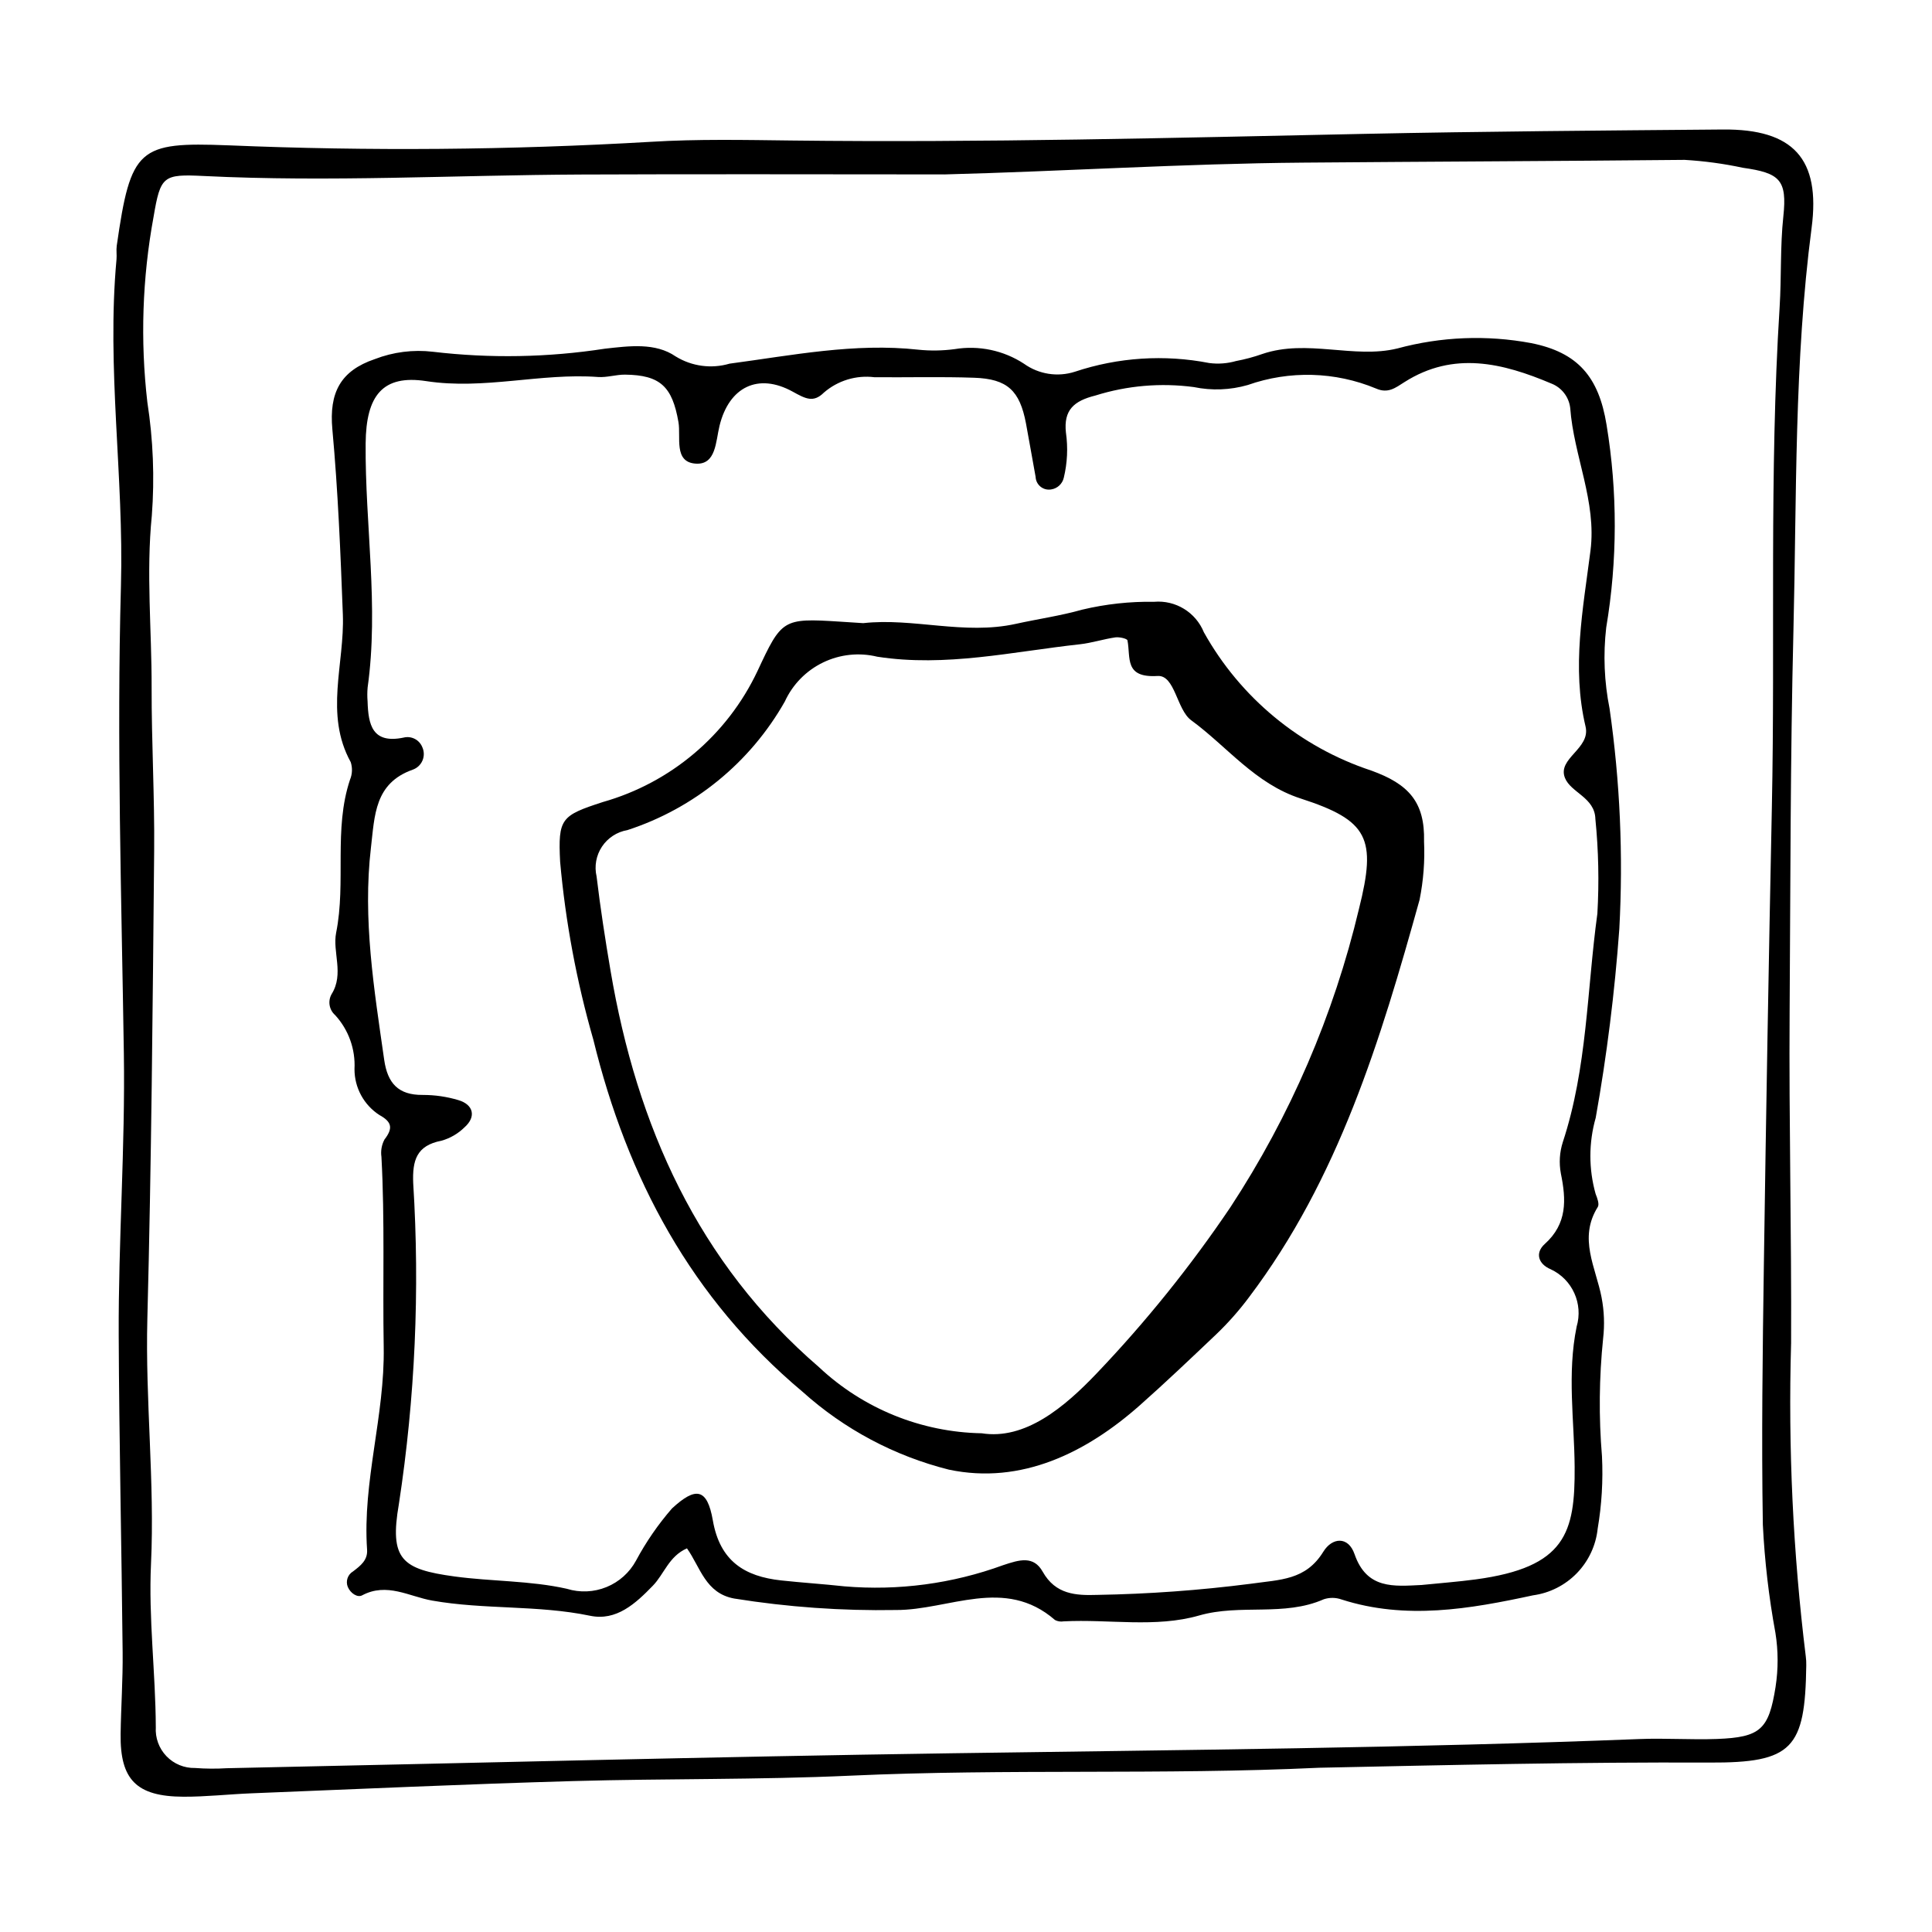
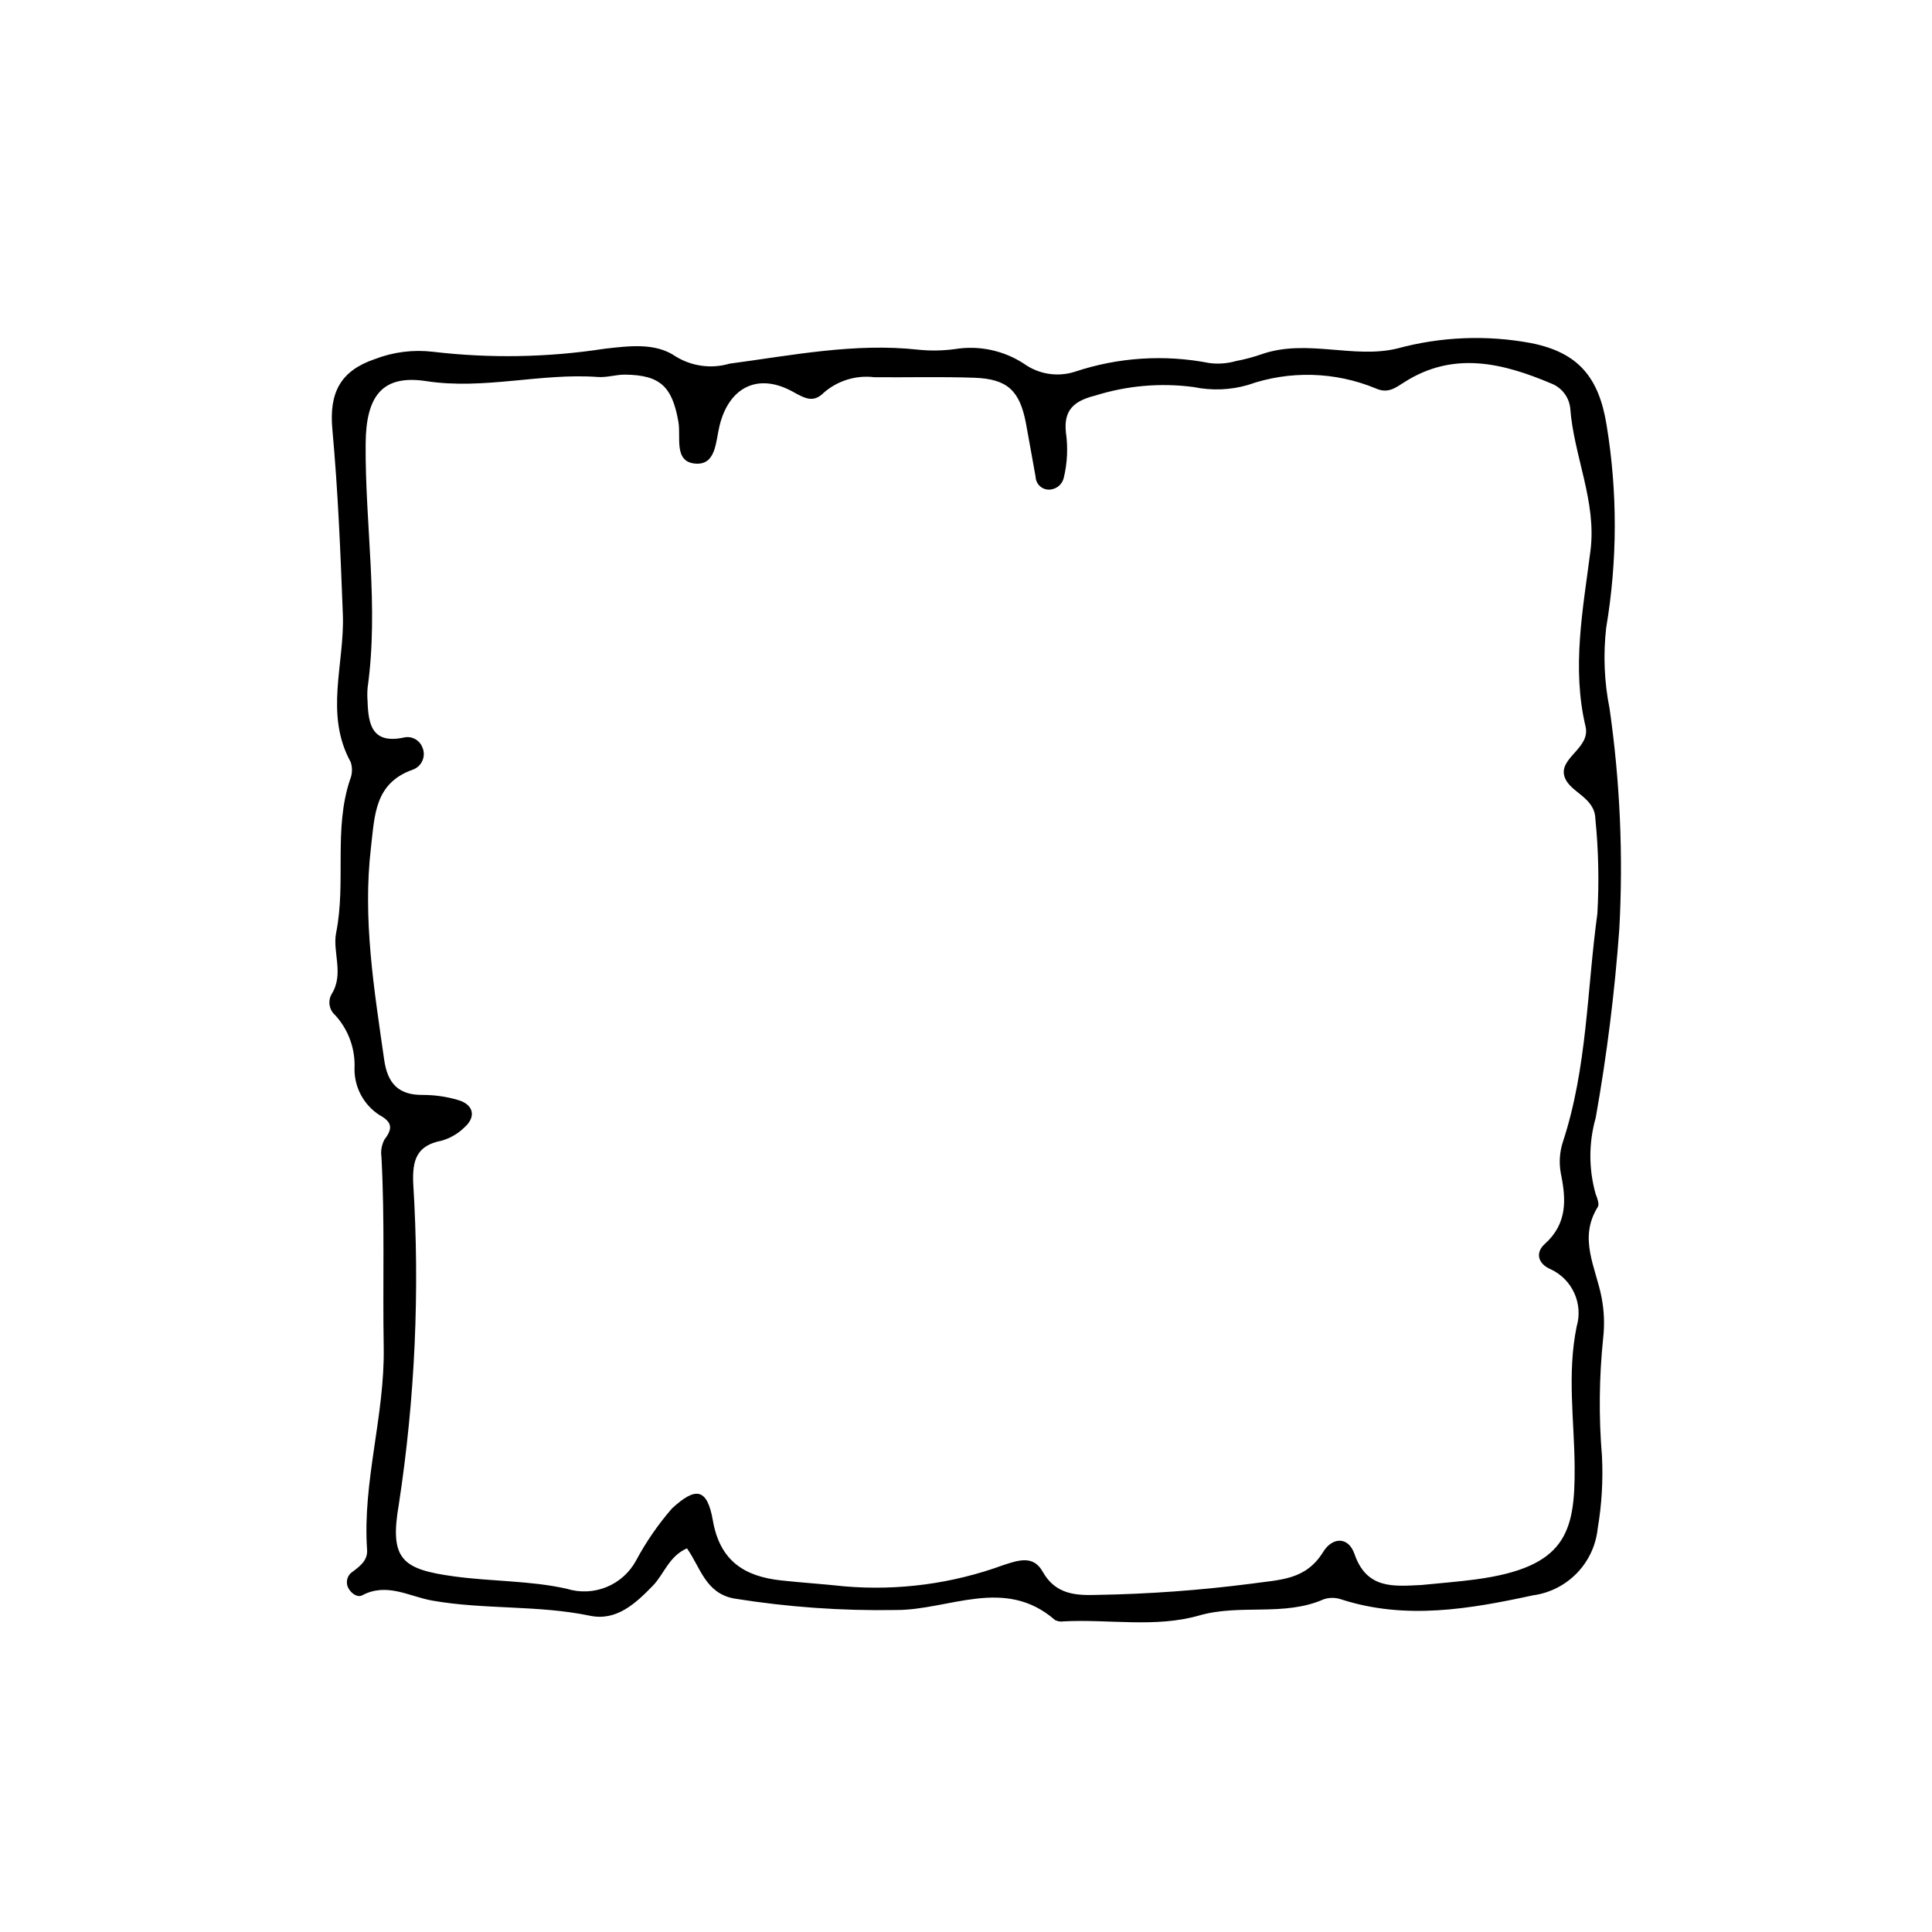
<svg xmlns="http://www.w3.org/2000/svg" fill="#000000" width="800px" height="800px" version="1.1" viewBox="144 144 512 512">
  <g>
-     <path d="m493.41 612.48c-41.301 1.938-82.652 0.199-123.99 2.09-24.387 1.117-48.938 0.742-73.398 1.43-28.465 0.801-56.91 2.117-85.367 3.246-6.016 0.238-12.023 0.926-18.035 0.902-12.461-0.051-16.828-4.519-16.652-16.633 0.102-7.203 0.609-14.41 0.535-21.609-0.281-28.059-0.93-56.117-1.043-84.176-0.102-24.875 1.742-49.711 1.363-74.609-0.629-41.297-1.906-82.629-0.77-123.89 0.797-28.91-3.836-57.645-1.176-86.5 0.109-1.195-0.105-2.43 0.062-3.609 3.715-25.953 5.762-27.531 29.551-26.609v-0.004c37.316 1.562 74.684 1.254 111.97-0.926 12.398-0.762 24.871-0.496 37.309-0.348 50.582 0.602 101.14-0.703 151.7-1.758 31.699-0.66 63.406-0.887 95.113-1.16 18.664-0.16 25.914 7.766 23.516 26.051-4.652 35.492-3.941 71.184-4.82 106.84-0.832 33.672-0.781 67.336-1.008 101-0.199 29.285 0.527 58.574 0.391 87.859l-0.004 0.004c-0.793 27.688 0.508 55.398 3.894 82.891 0.105 0.793 0.148 1.598 0.129 2.398-0.301 22.031-3.625 25.836-25.695 25.738-34.535-0.152-69.051 0.652-103.57 1.375zm-99.188-422.26c-32.102 0-64.207-0.113-96.309 0.031-33.301 0.148-66.586 2.039-99.902 0.391-10.816-0.531-11.469-0.039-13.316 10.832-2.984 16.195-3.539 32.75-1.645 49.113 1.543 9.93 1.941 20.004 1.188 30.023-1.535 15.223-0.016 30.41-0.055 45.609-0.035 14.445 0.809 28.891 0.672 43.332-0.391 41.316-0.73 82.637-1.805 123.94-0.562 21.688 1.98 43.289 0.969 64.934-0.676 14.473 1.207 28.824 1.27 43.258h0.004c-0.188 2.852 0.832 5.652 2.812 7.719 1.977 2.062 4.734 3.199 7.594 3.133 2.801 0.211 5.617 0.23 8.422 0.059 64.199-1.348 128.39-3.035 192.6-3.969 60.602-0.879 121.21-1.379 181.78-3.762 6.816-0.27 13.66 0.23 20.477-0.02 11.648-0.426 13.777-2.582 15.566-13.789l-0.004 0.004c0.738-4.75 0.727-9.586-0.035-14.332-1.742-9.469-2.856-19.039-3.332-28.656-0.375-22.871-0.062-45.762 0.266-68.641 0.586-40.535 1.293-81.07 2.125-121.6 0.91-44.141-0.727-88.316 2.055-132.43 0.504-7.992 0.125-16.012 0.984-24.039 1.035-9.691-0.914-11.516-10.715-12.898h0.004c-5.09-1.09-10.25-1.789-15.445-2.094-33.703 0.332-67.41 0.449-101.12 0.73-31.703 0.258-63.379 2.309-95.102 3.129z" />
    <path d="m326.05 554.33c-4.797 2.102-6.031 6.801-9.035 9.898-4.586 4.731-9.656 9.422-16.641 7.965-13.844-2.883-28.012-1.578-41.871-4.027-6.051-1.07-11.984-4.875-18.539-1.379-1.23 0.656-3.078-0.543-3.785-2.219l-0.004 0.004c-0.633-1.539-0.027-3.312 1.414-4.148 1.957-1.496 3.887-2.961 3.691-5.75-1.25-18.082 4.723-35.465 4.406-53.734-0.289-16.734 0.316-33.562-0.602-50.352-0.23-1.582 0.055-3.195 0.809-4.606 2.246-2.918 2.047-4.625-1.32-6.473h-0.004c-4.144-2.668-6.641-7.262-6.625-12.191 0.277-5.262-1.57-10.418-5.133-14.305-1.598-1.402-1.984-3.738-0.918-5.578 3.34-5.359 0.172-11.152 1.188-16.254 2.688-13.449-0.727-27.344 3.672-40.547 0.621-1.484 0.688-3.141 0.188-4.668-7.012-12.711-1.59-26.086-2.082-39.094-0.621-16.391-1.285-32.77-2.781-49.094-0.891-9.719 2.148-15.508 11.23-18.602h0.004c4.898-1.898 10.191-2.57 15.41-1.953 15.156 1.793 30.488 1.52 45.57-0.812 6.438-0.715 13.371-1.676 18.785 2.062h0.004c4.269 2.625 9.453 3.316 14.262 1.902 16.582-2.207 33.121-5.559 50.039-3.699h-0.004c3.195 0.328 6.414 0.277 9.594-0.148 6.398-1.062 12.965 0.316 18.395 3.867 3.902 2.797 8.898 3.586 13.473 2.125 11.48-3.832 23.758-4.629 35.637-2.309 2.375 0.309 4.785 0.125 7.09-0.531 2.367-0.445 4.699-1.07 6.969-1.871 11.852-4.039 24.27 1.348 35.766-1.457h0.004c11.574-3.141 23.707-3.625 35.492-1.418 12.348 2.469 17.891 8.93 19.953 21.633 2.934 17.805 2.902 35.969-0.09 53.762-0.824 7.152-0.523 14.391 0.891 21.453 2.777 19.336 3.641 38.898 2.582 58.402-1.215 16.777-3.305 33.48-6.254 50.039-1.879 6.602-1.887 13.594-0.02 20.199 0.434 1.082 1.035 2.695 0.57 3.438-5.223 8.316-0.504 16.051 1.016 24.031h-0.004c0.684 3.551 0.816 7.188 0.406 10.777-1.074 10.391-1.176 20.859-0.309 31.266 0.316 6.41-0.062 12.832-1.137 19.156-0.461 4.441-2.402 8.602-5.508 11.809-3.109 3.207-7.203 5.281-11.629 5.883-16.789 3.625-33.684 6.574-50.734 1.102-1.516-0.543-3.172-0.566-4.703-0.066-10.582 4.672-22.105 1.16-33.059 4.309-11.551 3.316-23.895 0.93-35.875 1.551-0.789 0.137-1.598 0.016-2.309-0.355-13.359-11.629-28.102-2.594-42.16-2.652-14.34 0.25-28.68-0.766-42.844-3.039-7.637-1.391-8.973-8.289-12.531-13.301zm194.7 9.707c4.781-0.488 9.578-0.84 14.34-1.48 23.848-3.207 26.328-12.371 26.207-29.816-0.09-12.355-2.023-24.625 0.523-37.137h-0.004c1.809-6.082-1.121-12.574-6.879-15.242-3.266-1.379-4.203-4.312-1.555-6.695 5.984-5.383 5.695-11.707 4.258-18.699h0.004c-0.52-2.769-0.34-5.625 0.523-8.309 6.477-19.656 6.379-40.309 9.148-60.5h0.004c0.484-8.379 0.309-16.777-0.527-25.125-0.137-5.707-6.504-6.953-8.066-10.883-2.074-5.219 6.856-7.727 5.461-13.621-3.703-15.656-0.676-31.082 1.305-46.574 1.672-13.07-4.445-25.121-5.371-37.887l-0.004-0.004c-0.352-2.891-2.266-5.356-4.981-6.418-12.898-5.461-25.898-8.66-38.902-0.41-2.441 1.547-4.379 3.133-7.586 1.719-10.82-4.492-22.918-4.82-33.969-0.926-4.652 1.344-9.562 1.527-14.305 0.547-8.762-1.168-17.668-0.402-26.102 2.246-5.719 1.43-8.434 3.863-7.789 9.836h0.004c0.566 3.988 0.375 8.047-0.574 11.961-0.375 1.613-1.695 2.836-3.332 3.082-1 0.18-2.027-0.086-2.82-0.723s-1.27-1.586-1.312-2.602c-0.879-4.719-1.66-9.457-2.555-14.176-1.648-8.688-4.914-11.789-13.703-12.094-8.809-0.309-17.633-0.062-26.449-0.137-4.84-0.605-9.711 0.875-13.398 4.07-2.785 2.773-4.894 1.613-8.227-0.227-9.246-5.113-16.914-1.211-19.426 8.992-1.035 4.203-0.898 10.457-6.363 10.059-5.852-0.426-3.836-7.012-4.531-11.012-1.629-9.363-4.777-12.465-14.133-12.57-2.391-0.027-4.816 0.797-7.18 0.625-15.195-1.117-30.156 3.453-45.523 1.094-11.582-1.777-15.949 3.848-16.059 16.5-0.184 21.59 3.551 43.145 0.516 64.754l0.004 0.008c-0.105 1.199-0.105 2.406-0.008 3.609 0.184 6.152 1.23 11.324 9.535 9.598h-0.004c2.055-0.52 4.172 0.559 4.965 2.519 0.516 1.125 0.539 2.414 0.055 3.551-0.48 1.141-1.422 2.019-2.586 2.43-10.137 3.586-10.074 12.148-11.07 20.633-2.231 19.004 0.844 37.594 3.508 56.258 0.879 6.152 3.699 9.367 10.191 9.305l-0.004 0.004c3.215-0.012 6.41 0.453 9.488 1.375 4.031 1.199 4.731 4.43 1.633 7.184-1.711 1.695-3.828 2.926-6.148 3.574-6.598 1.277-7.719 5.199-7.469 11.273 1.773 28.387 0.5 56.879-3.797 84.992-2.555 14.715 0.797 17.312 14.734 19.207 9.906 1.348 20.117 1.086 29.801 3.273l0.004 0.004c3.445 1.059 7.156 0.895 10.496-0.473 3.336-1.363 6.102-3.844 7.816-7.016 2.652-4.945 5.844-9.578 9.523-13.812 6.277-5.793 9.328-5.426 10.828 3.18 1.879 10.766 8.387 14.844 18.105 15.895 5.578 0.605 11.184 0.961 16.766 1.57 14.262 1.215 28.613-0.699 42.059-5.613 4.293-1.434 8.051-2.598 10.484 1.734 3.398 6.047 8.785 6.328 14.465 6.144 13.586-0.23 27.145-1.215 40.621-2.945 7.887-1.129 14.598-0.895 19.289-8.508 2.332-3.785 6.598-4.172 8.266 0.648 3.246 9.379 10.41 8.531 17.781 8.18z" />
-     <path d="m372.77 309.14c13.262-1.473 26.738 3.215 40.438 0.188 5.844-1.289 11.828-2.133 17.609-3.769 6.234-1.484 12.633-2.18 19.043-2.078 5.688-0.484 11.027 2.789 13.176 8.074 9.664 17.328 25.473 30.402 44.309 36.637 10.02 3.586 14.281 8.414 14.043 18.758l-0.004 0.004c0.242 5.195-0.156 10.402-1.184 15.504-10.336 37.121-21.465 73.93-45.211 105.34v0.004c-2.633 3.523-5.555 6.824-8.734 9.863-6.664 6.324-13.371 12.719-20.191 18.758-14.164 12.543-31.418 21.098-50.602 17.047-14.418-3.621-27.734-10.707-38.789-20.648-29.422-24.688-46.43-56.484-55.445-93.352h-0.004c-4.414-15.383-7.356-31.148-8.785-47.09-0.578-11.496 0.266-12.238 11.316-15.832 18.023-5.106 32.965-17.75 40.973-34.684 6.402-13.723 6.684-14.094 21.719-13.133 2.004 0.129 4.008 0.262 6.324 0.41zm31.363 214.69c11.535 1.848 21.938-6.875 30.562-15.938 12.996-13.629 24.824-28.328 35.359-43.938 15.871-24.191 27.406-50.961 34.09-79.109 4.699-18.707 2.512-23.414-15.48-29.242-12.023-3.894-19.434-13.734-28.996-20.738-3.84-2.812-4.281-12.012-8.895-11.727-8.883 0.547-7.098-4.793-7.981-9.426-0.09-0.477-2.156-0.953-3.215-0.801-3.16 0.457-6.246 1.48-9.41 1.828-17.824 1.949-35.508 6.098-53.637 3.301v0.004c-4.832-1.188-9.926-0.652-14.406 1.516-4.481 2.164-8.066 5.824-10.137 10.348-9.164 16.176-24.051 28.332-41.727 34.078-2.754 0.473-5.188 2.059-6.734 4.383-1.543 2.328-2.059 5.188-1.422 7.906 1 8.359 2.289 16.691 3.699 24.992 6.957 41.051 23.137 77.391 55.281 105.08h-0.004c11.688 10.961 27.031 17.191 43.051 17.484z" />
  </g>
</svg>